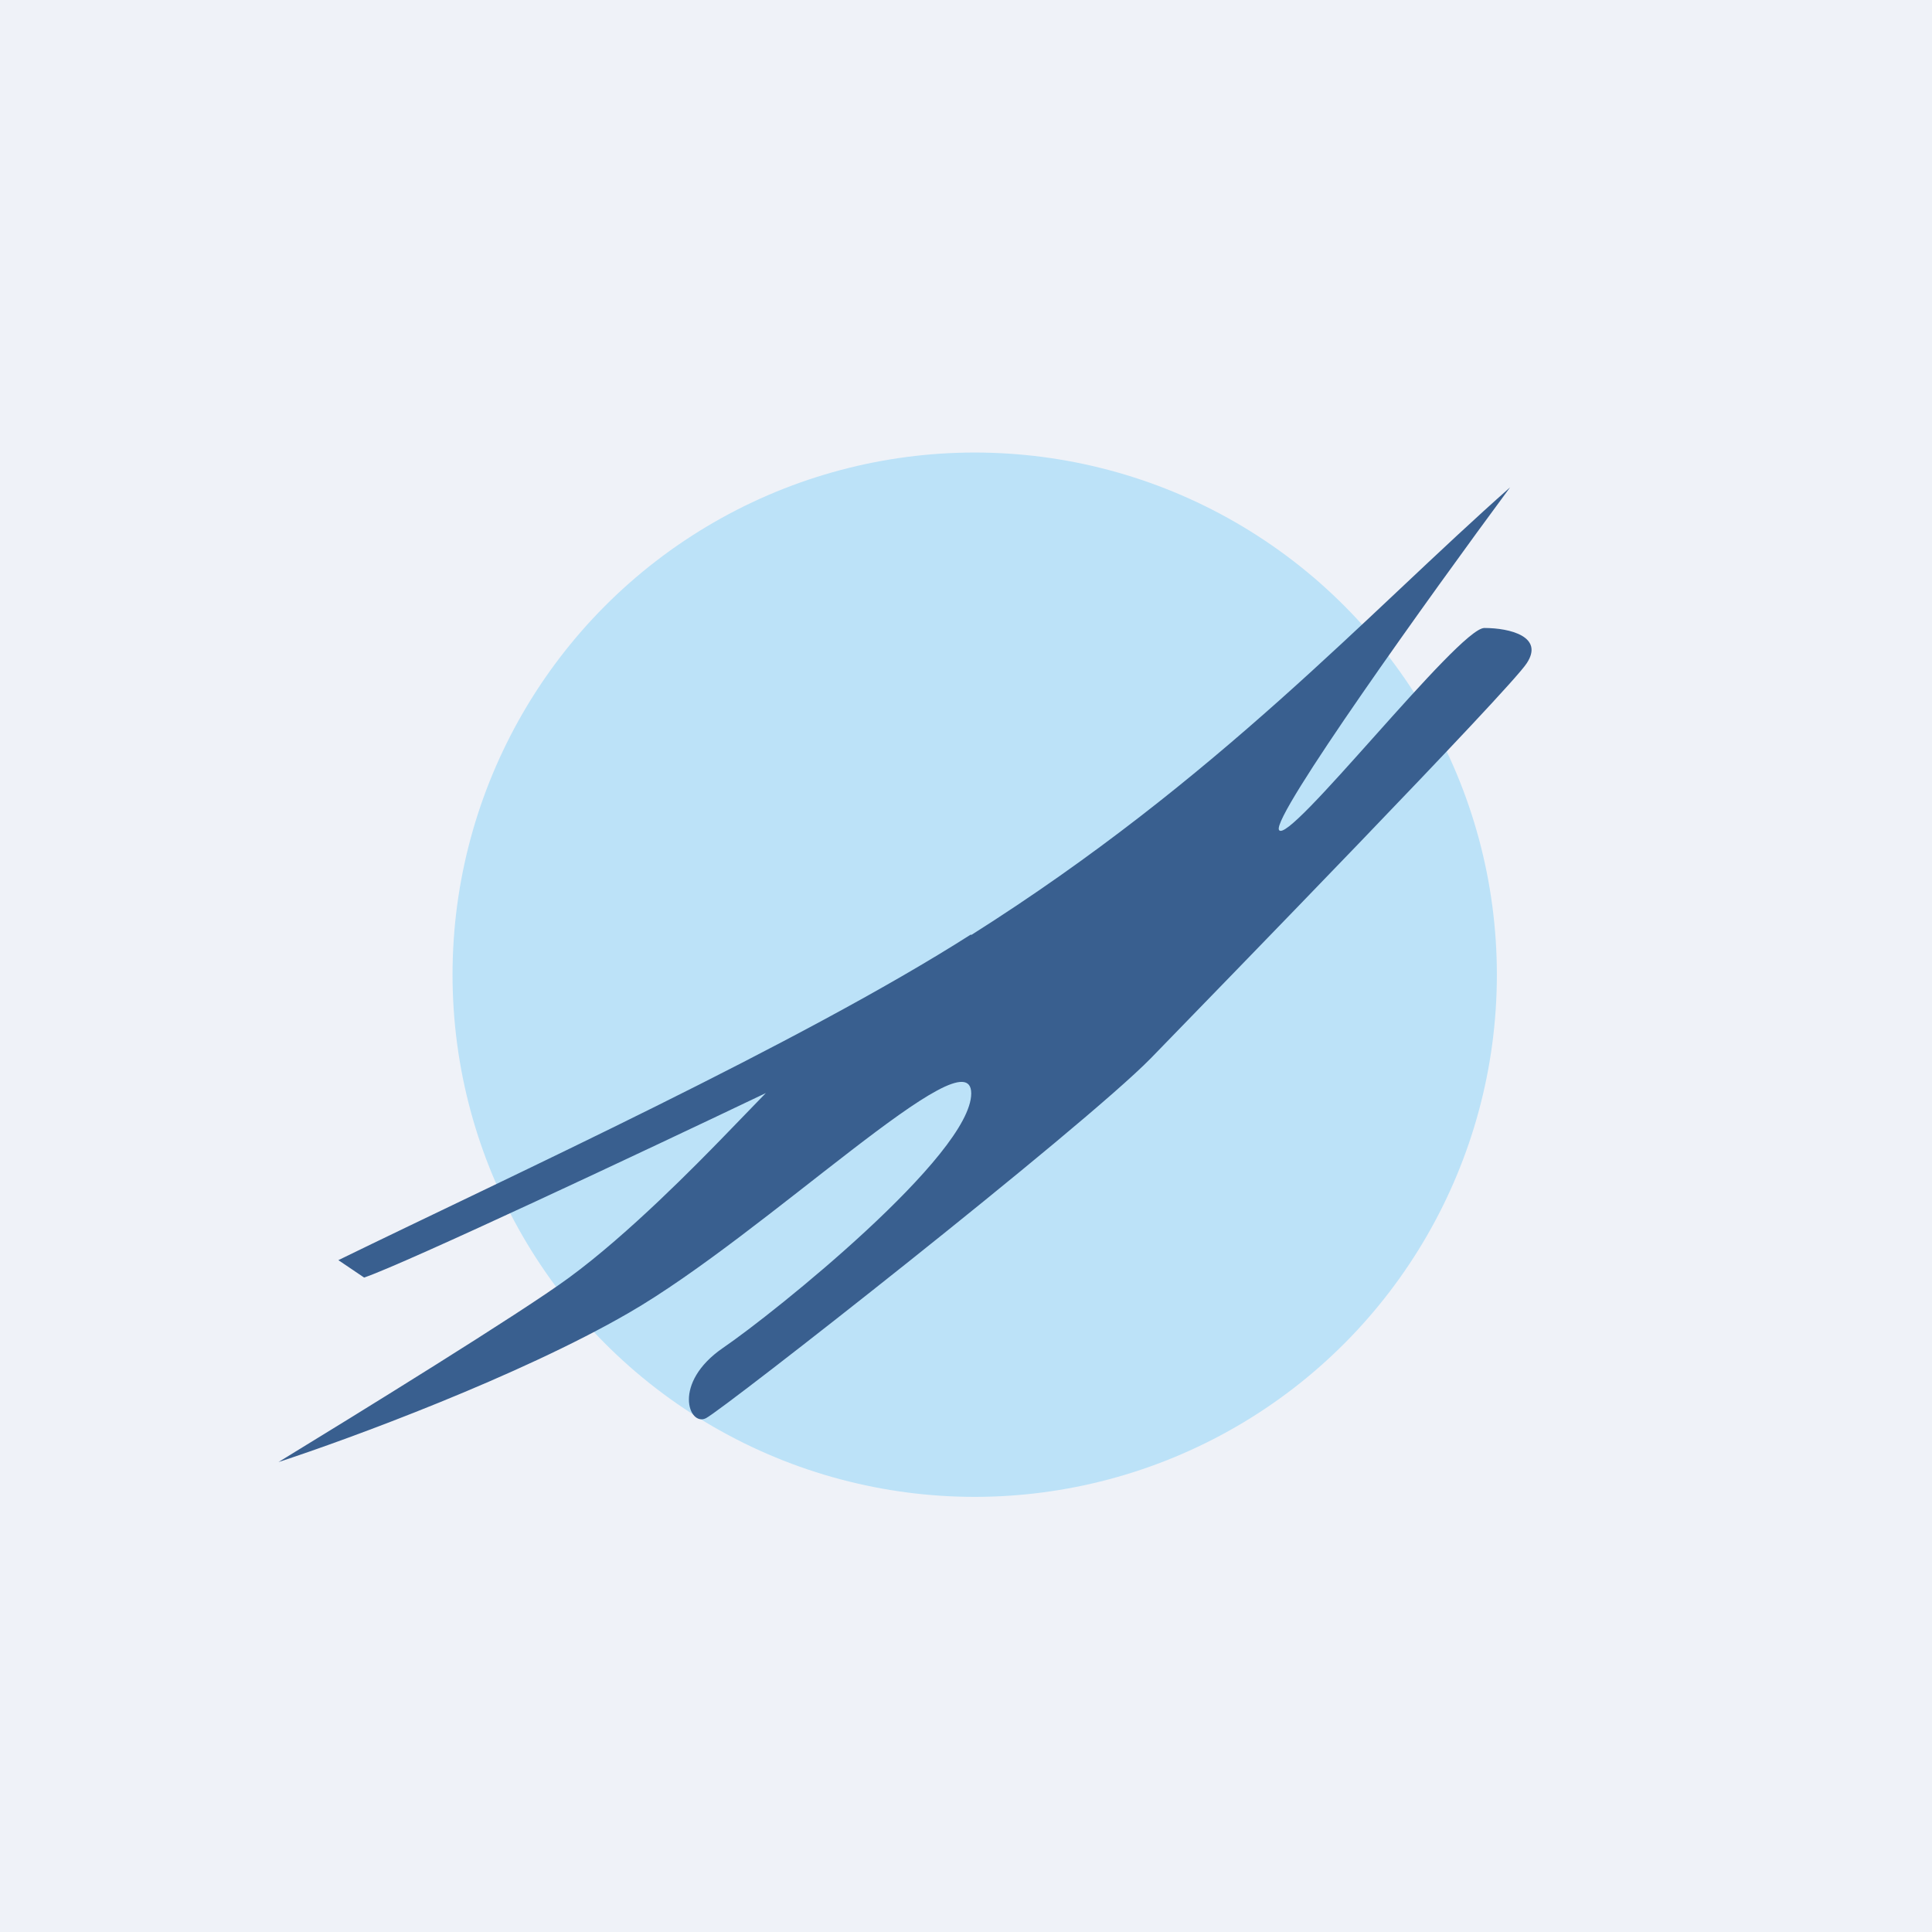
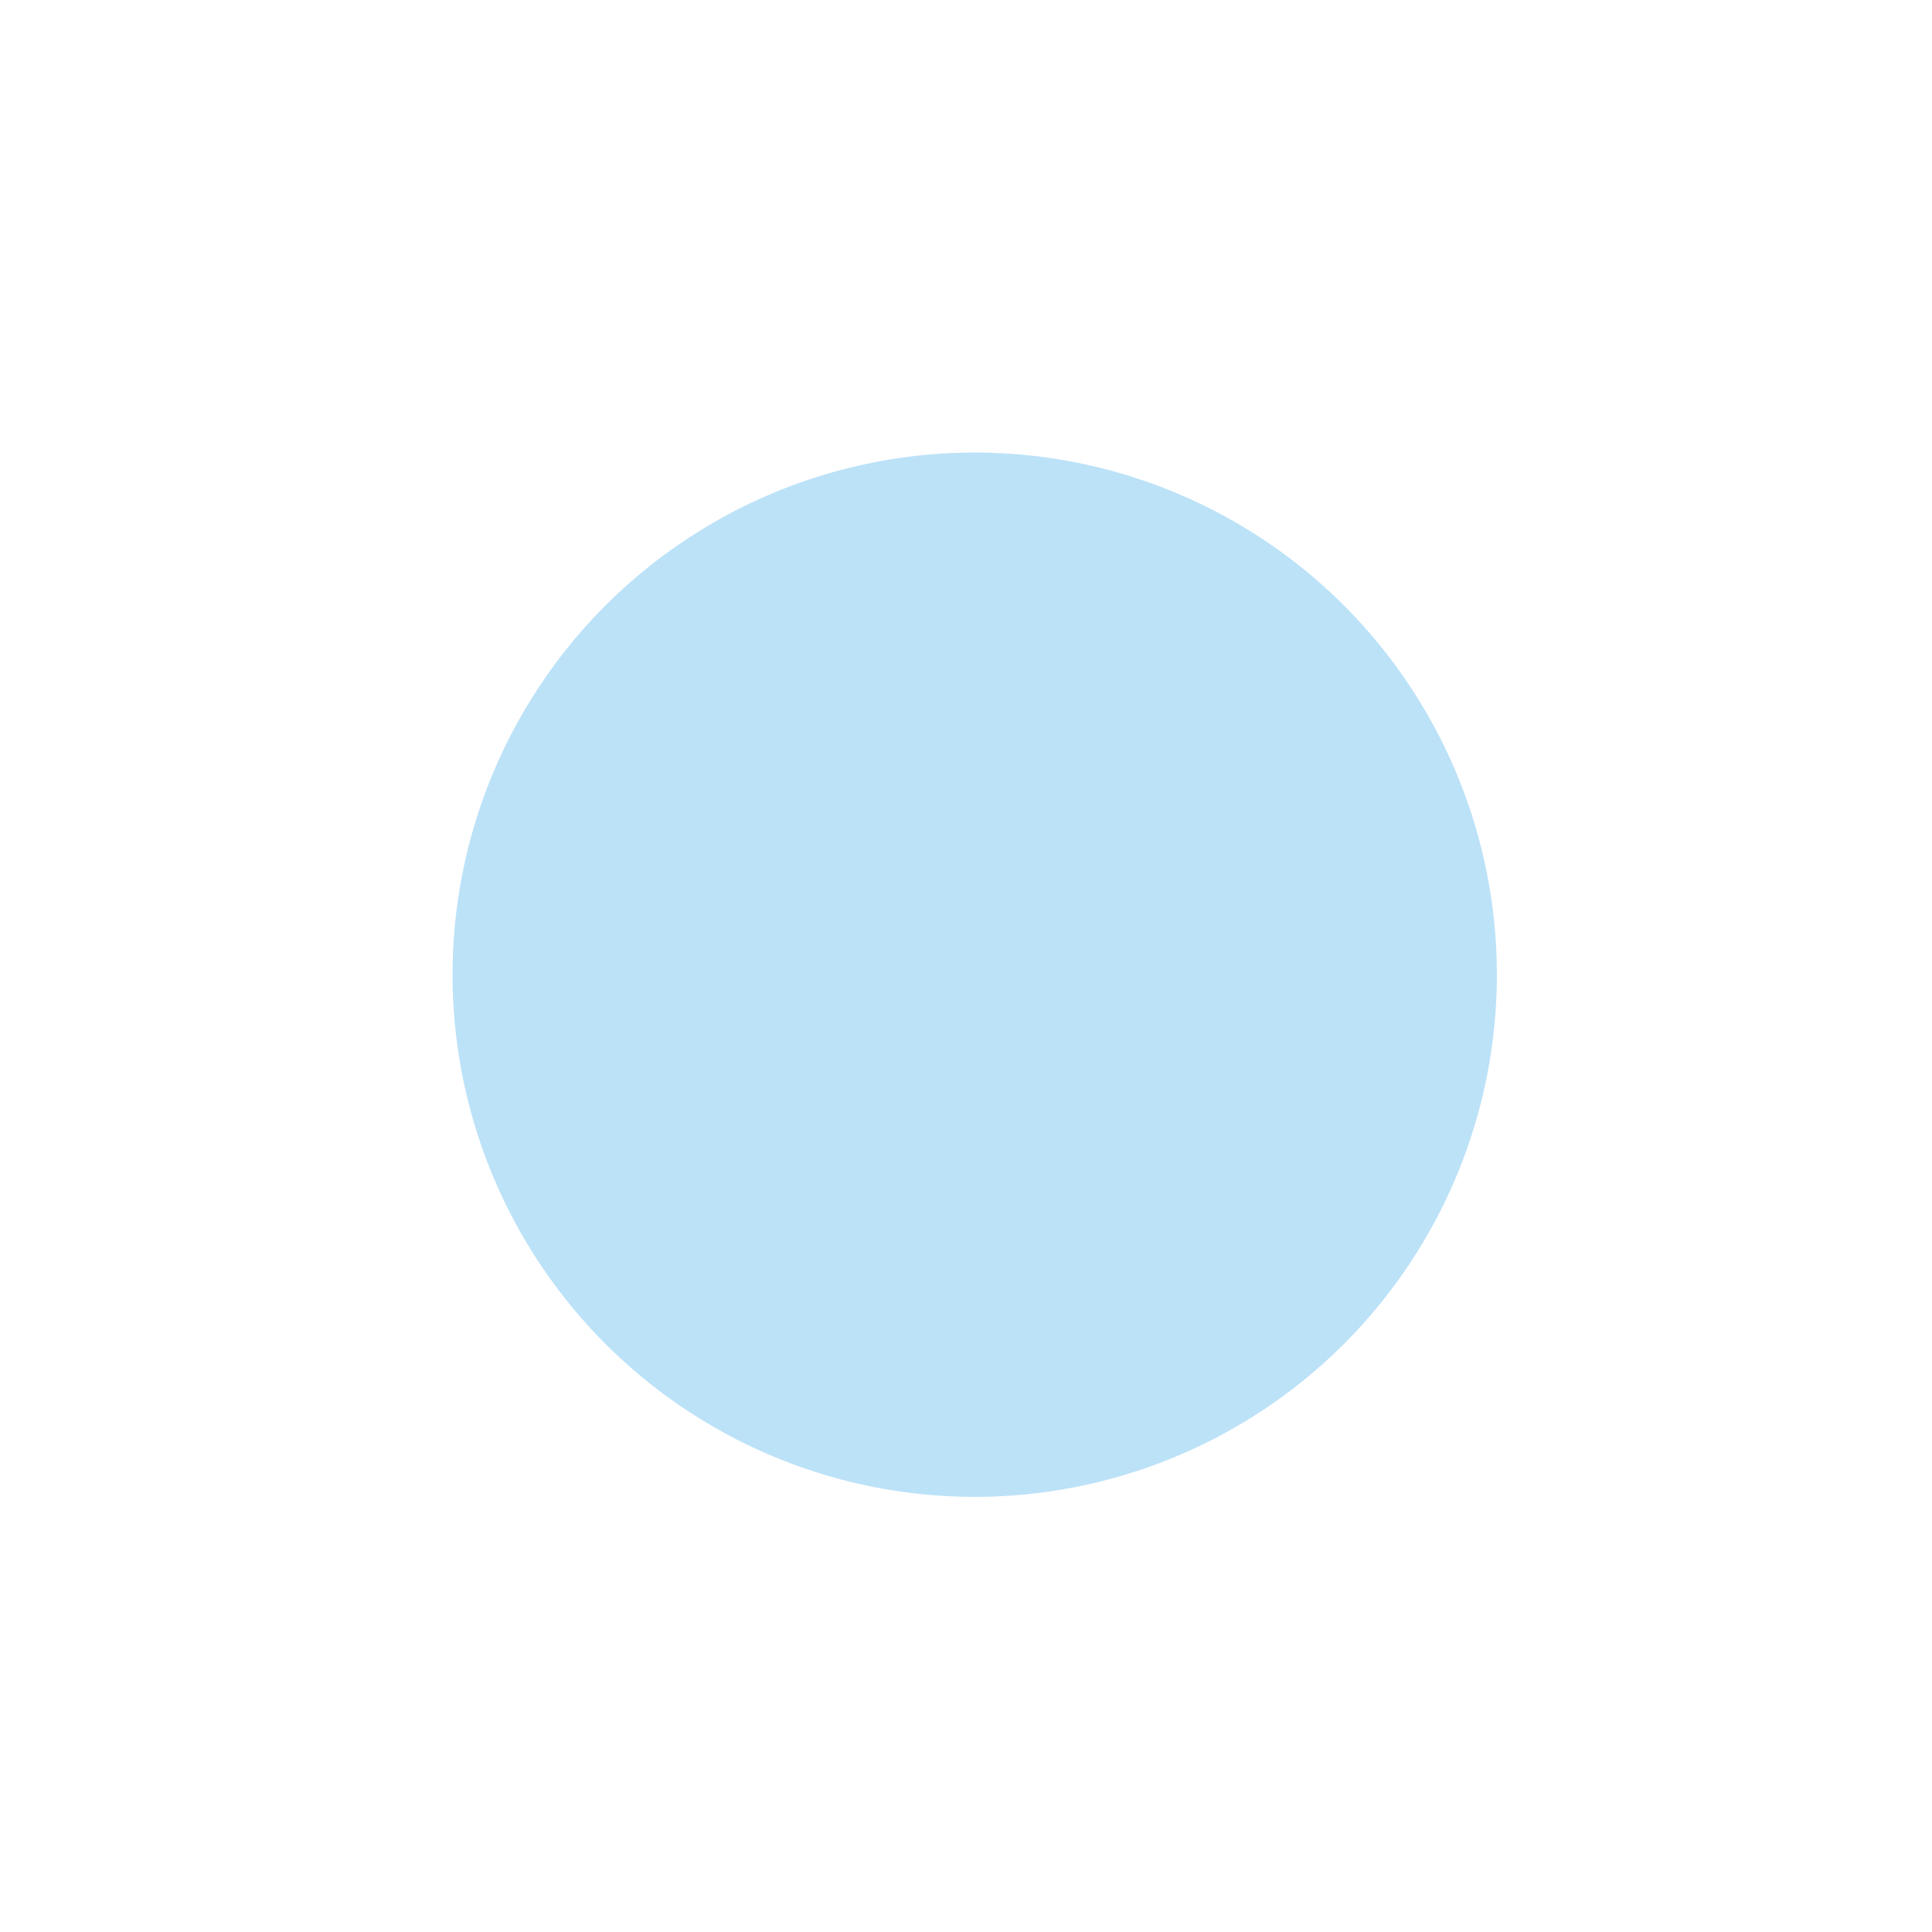
<svg xmlns="http://www.w3.org/2000/svg" viewBox="0 0 55.5 55.5">
-   <path d="M 0,0 H 55.5 V 55.5 H 0 Z" fill="rgb(239, 242, 248)" />
  <circle cx="28" cy="28" r="15" fill="rgb(188, 226, 248)" />
-   <path d="M 27.89,26.845 C 22.99,29.97 14.72,33.76 9.72,36.2 L 10.46,36.7 C 11.64,36.3 18.65,33 22,31.4 L 20.77,32.67 C 20.04,33.42 18.07,35.44 16.35,36.7 C 14.98,37.71 10.21,40.65 8,42 C 10.05,41.33 14.93,39.53 18.07,37.71 C 22,35.44 27.9,29.64 27.9,31.41 C 27.9,33.17 22.25,37.71 20.77,38.72 C 19.3,39.73 19.79,40.99 20.28,40.74 C 20.78,40.49 31.09,32.41 33.06,30.4 C 35.02,28.38 43.38,19.8 43.86,19.05 C 44.36,18.29 43.38,18.04 42.64,18.04 S 36.99,24.34 36.74,23.84 C 36.54,23.44 41.08,17.11 43.38,14 C 39.28,17.62 35.02,22.36 27.9,26.86 Z" fill="rgb(57, 95, 143)" />
</svg>